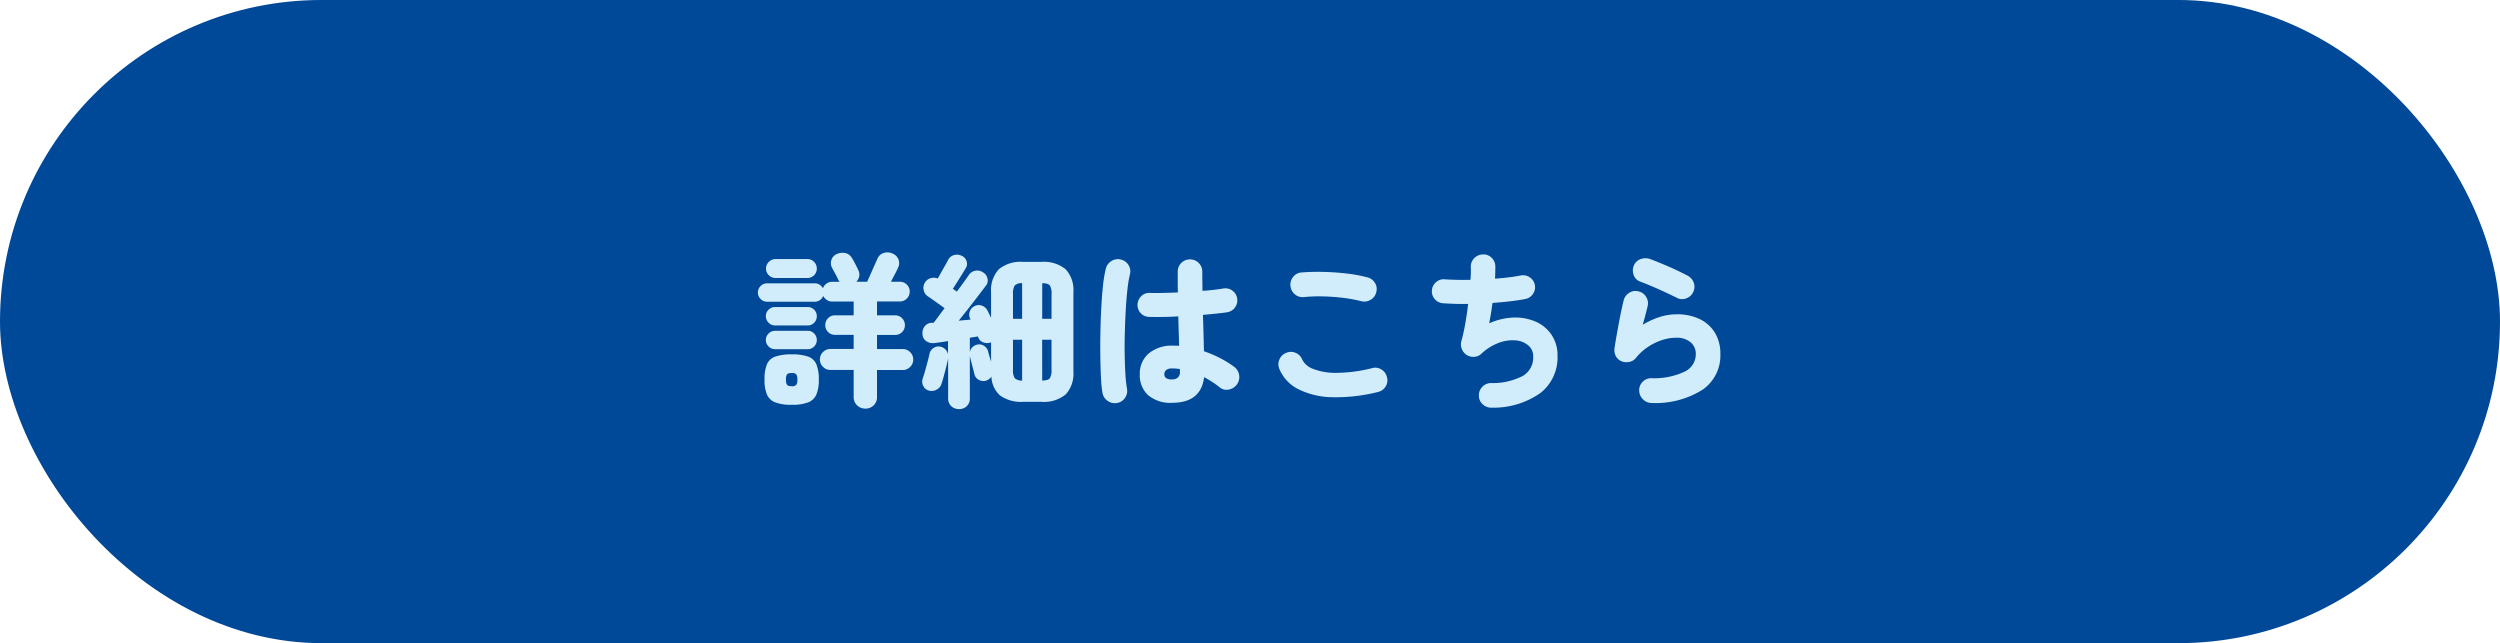
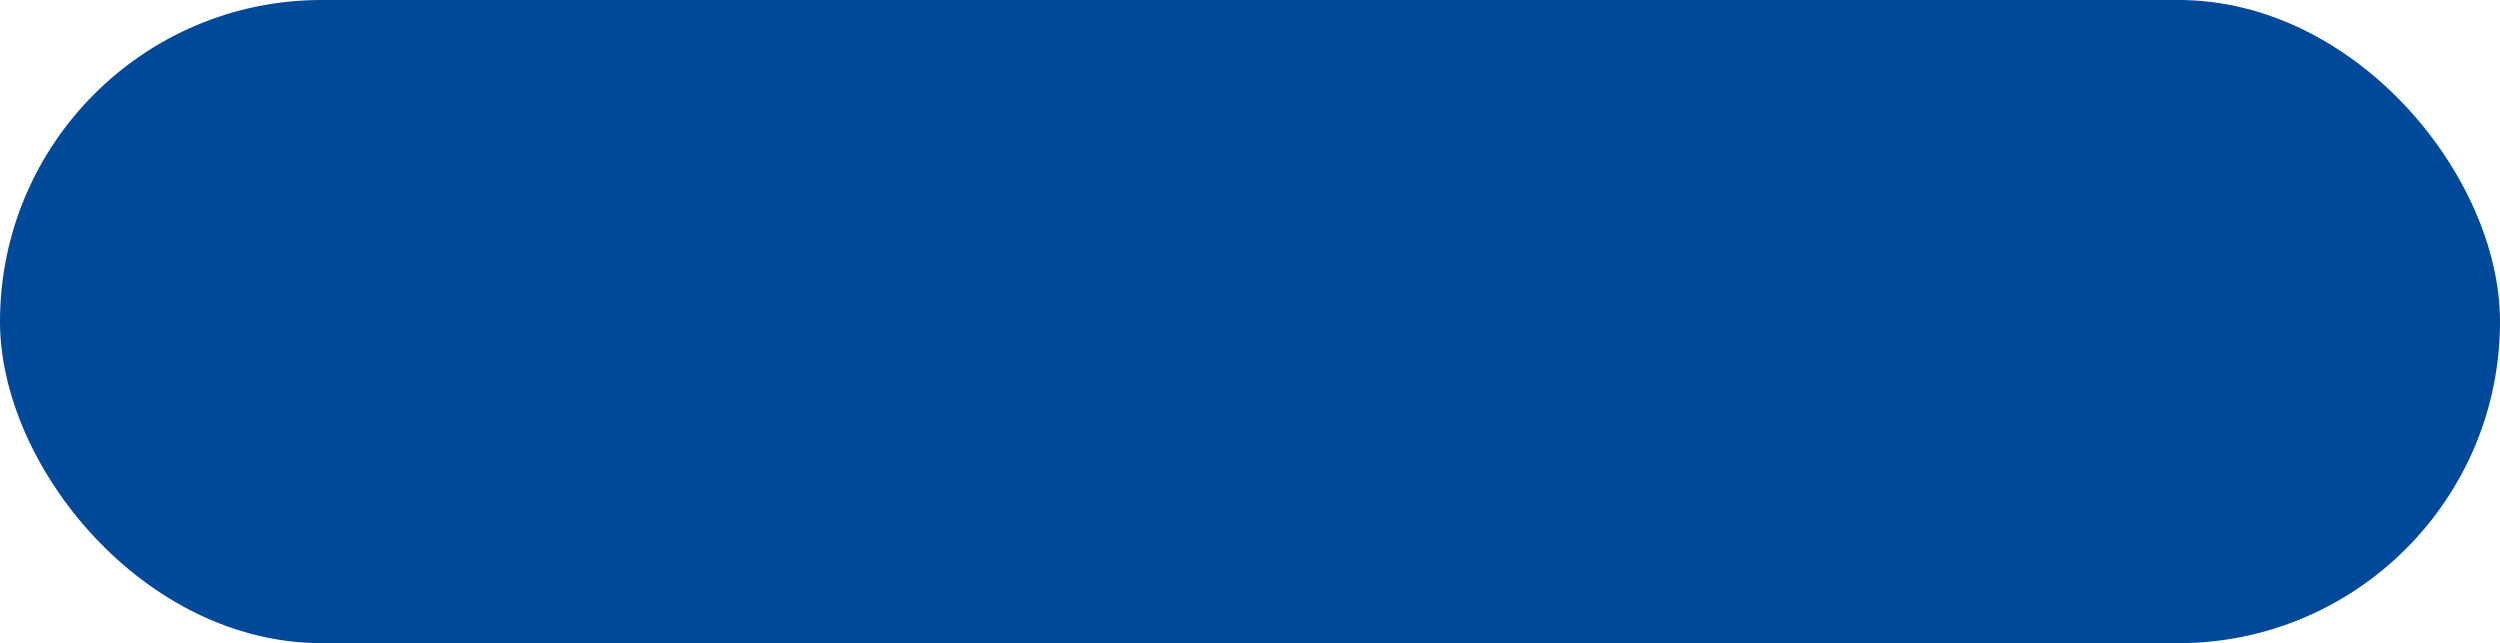
<svg xmlns="http://www.w3.org/2000/svg" width="241" height="62" viewBox="0 0 241 62">
  <g id="stage_pubviewing_btm_on_sp" transform="translate(-744 -4752.276)">
    <rect id="長方形_1652" data-name="長方形 1652" width="239" height="60" rx="30" transform="translate(745 4753.275)" fill="#004898" stroke="#004898" stroke-width="2" />
-     <path id="パス_22935" data-name="パス 22935" d="M-37.072,1.392a1.136,1.136,0,0,1-.8-.312,1.071,1.071,0,0,1-.336-.824V-2.336h-2.24a.971.971,0,0,1-.712-.3.971.971,0,0,1-.3-.712.971.971,0,0,1,.3-.712.971.971,0,0,1,.712-.3h2.24v-1.36H-40a.913.913,0,0,1-.672-.272.913.913,0,0,1-.272-.672.921.921,0,0,1,.272-.664A.9.9,0,0,1-40-7.6h1.792V-8.928h-2.08a.864.864,0,0,1-.5-.152,1.082,1.082,0,0,1-.352-.392.894.894,0,0,1-.32.4.834.834,0,0,1-.5.16H-46.56a.844.844,0,0,1-.616-.264.844.844,0,0,1-.264-.616.862.862,0,0,1,.264-.632.844.844,0,0,1,.616-.264h4.608a.83.83,0,0,1,.464.136.94.94,0,0,1,.32.344.929.929,0,0,1,.336-.448.9.9,0,0,1,.544-.176h.736a.936.936,0,0,1-.16-.24q-.032-.08-.144-.3t-.24-.448q-.128-.232-.192-.36a.947.947,0,0,1-.064-.76.915.915,0,0,1,.512-.568,1.329,1.329,0,0,1,.808-.1.963.963,0,0,1,.648.464,3.421,3.421,0,0,1,.208.352q.128.24.248.48t.168.352a.946.946,0,0,1-.192,1.12h1.04q.08-.16.224-.48t.3-.68l.288-.648q.128-.288.176-.384a.959.959,0,0,1,.592-.576,1.163,1.163,0,0,1,.864.048,1.025,1.025,0,0,1,.576.56.958.958,0,0,1-.032.8q-.08.192-.288.592l-.4.768h.848a.94.94,0,0,1,.68.272.9.9,0,0,1,.28.672.926.926,0,0,1-.28.68.926.926,0,0,1-.68.28h-2.192V-7.6h1.744a.9.9,0,0,1,.672.28.921.921,0,0,1,.272.664.913.913,0,0,1-.272.672.913.913,0,0,1-.672.272h-1.744v1.36h2.48a.971.971,0,0,1,.712.3.971.971,0,0,1,.3.712.971.971,0,0,1-.3.712.971.971,0,0,1-.712.3h-2.48V.256a1.085,1.085,0,0,1-.328.824A1.108,1.108,0,0,1-37.072,1.392Zm-7.1-.368A4.357,4.357,0,0,1-45.76.792a1.419,1.419,0,0,1-.808-.76,3.653,3.653,0,0,1-.232-1.44,3.756,3.756,0,0,1,.232-1.472,1.362,1.362,0,0,1,.808-.744,4.653,4.653,0,0,1,1.584-.216,4.582,4.582,0,0,1,1.576.216,1.362,1.362,0,0,1,.8.744,3.756,3.756,0,0,1,.232,1.472A3.653,3.653,0,0,1-41.8.032a1.42,1.42,0,0,1-.8.76A4.291,4.291,0,0,1-44.176,1.024ZM-45.744-11.2a.889.889,0,0,1-.64-.264.868.868,0,0,1-.272-.648.876.876,0,0,1,.272-.64.876.876,0,0,1,.64-.272h3.072a.868.868,0,0,1,.648.272.889.889,0,0,1,.264.64.881.881,0,0,1-.264.648.881.881,0,0,1-.648.264Zm-.032,6.864a.862.862,0,0,1-.632-.264.844.844,0,0,1-.264-.616.862.862,0,0,1,.264-.632.862.862,0,0,1,.632-.264h3.136a.836.836,0,0,1,.624.264.876.876,0,0,1,.256.632.857.857,0,0,1-.256.616.836.836,0,0,1-.624.264Zm0-2.288a.862.862,0,0,1-.632-.264.862.862,0,0,1-.264-.632.836.836,0,0,1,.264-.624.876.876,0,0,1,.632-.256h3.136a.849.849,0,0,1,.624.256.849.849,0,0,1,.256.624.876.876,0,0,1-.256.632.836.836,0,0,1-.624.264Zm1.6,5.856a.54.54,0,0,0,.44-.136.875.875,0,0,0,.1-.5.875.875,0,0,0-.1-.5.54.54,0,0,0-.44-.136q-.352,0-.456.136a.875.875,0,0,0-.1.5.875.875,0,0,0,.1.5Q-44.528-.768-44.176-.768ZM-28.048,1.44a1.076,1.076,0,0,1-.744-.28A.989.989,0,0,1-29.1.384V-3.472q-.048.3-.168.768t-.24.92q-.12.456-.216.744a.949.949,0,0,1-.48.6.992.992,0,0,1-.768.088A.849.849,0,0,1-31.5-.8a.885.885,0,0,1-.056-.688q.1-.288.224-.728t.248-.9q.12-.456.184-.76a.9.9,0,0,1,.392-.576.824.824,0,0,1,.664-.128.929.929,0,0,1,.5.28.865.865,0,0,1,.232.5V-5.12q-.368.064-.7.112t-.608.08a1.147,1.147,0,0,1-.776-.176.838.838,0,0,1-.376-.688,1.034,1.034,0,0,1,.224-.768.868.868,0,0,1,.656-.32h.192q.144-.176.424-.56t.632-.848q-.256-.192-.584-.424l-.608-.432q-.28-.2-.408-.28a.941.941,0,0,1-.416-.616.968.968,0,0,1,.128-.728.948.948,0,0,1,.552-.416,1.062,1.062,0,0,1,.68.032l.336-.6q.192-.344.376-.664t.264-.48a.922.922,0,0,1,.544-.5,1.019,1.019,0,0,1,.768.048.84.84,0,0,1,.488.52.79.79,0,0,1-.088.7l-.352.576q-.224.368-.464.744t-.416.648l.384.272q.416-.56.728-.992t.408-.576a.956.956,0,0,1,.616-.44.95.95,0,0,1,.744.136.883.883,0,0,1,.448.568.773.773,0,0,1-.128.712l-.368.488q-.272.36-.656.856T-27.272-8.1q-.424.536-.808,1.016.3-.032.592-.056t.56-.056l-.064-.112a.884.884,0,0,1-.016-.68.889.889,0,0,1,.448-.5.876.876,0,0,1,.712-.048.94.94,0,0,1,.536.464q.064.112.152.3t.2.416V-9.824a2.966,2.966,0,0,1,.736-2.208,3.293,3.293,0,0,1,2.368-.72h1.728a3.293,3.293,0,0,1,2.368.72,2.966,2.966,0,0,1,.736,2.208v7.632A2.966,2.966,0,0,1-17.76.016a3.293,3.293,0,0,1-2.368.72h-1.728a3.47,3.47,0,0,1-2.224-.6A2.54,2.54,0,0,1-24.928-1.7a.969.969,0,0,1-.48.384.859.859,0,0,1-.7-.048A.817.817,0,0,1-26.56-1.9q-.048-.208-.136-.544t-.176-.68q-.088-.344-.136-.552V.384a1,1,0,0,1-.3.776A1.047,1.047,0,0,1-28.048,1.44Zm8.016-2.752q.576-.016.736-.224a1.52,1.52,0,0,0,.16-.848V-5.248h-.9Zm-1.936,0V-5.248h-.88v2.864a1.479,1.479,0,0,0,.16.832A.977.977,0,0,0-21.968-1.312Zm1.936-5.952h.9V-9.632a1.524,1.524,0,0,0-.16-.84q-.16-.216-.736-.232Zm-2.816,0h.88V-10.7a.916.916,0,0,0-.72.232,1.524,1.524,0,0,0-.16.84ZM-24.96-3.12V-4.992a1.076,1.076,0,0,1-.72.008.792.792,0,0,1-.512-.472l-.032-.112q-.176.032-.376.064l-.408.064v1.376a.866.866,0,0,1,.232-.448.9.9,0,0,1,.44-.256.828.828,0,0,1,.664.088.927.927,0,0,1,.424.536q.032.16.12.456T-24.96-3.12ZM-7.52.832A3.314,3.314,0,0,1-9.816.1a2.585,2.585,0,0,1-.808-2.024,2.548,2.548,0,0,1,.848-1.992,3.449,3.449,0,0,1,2.384-.76h.272a2.606,2.606,0,0,1,.288.016q-.016-.64-.04-1.36T-6.912-7.5q-.816.048-1.56.056t-1.272-.008a1.088,1.088,0,0,1-.8-.368,1.136,1.136,0,0,1-.3-.832,1.188,1.188,0,0,1,.376-.808,1.044,1.044,0,0,1,.824-.3q.48.016,1.192,0t1.5-.048q-.016-.528-.016-1.032v-.968a1.143,1.143,0,0,1,.344-.84,1.143,1.143,0,0,1,.84-.344,1.143,1.143,0,0,1,.84.344,1.143,1.143,0,0,1,.344.84q0,.432.008.9t.008.944a18.9,18.9,0,0,0,2.016-.224,1.109,1.109,0,0,1,.872.208,1.087,1.087,0,0,1,.456.752,1.1,1.1,0,0,1-.2.856,1.117,1.117,0,0,1-.744.472q-.4.064-1.016.128t-1.336.128q.032.96.056,1.864t.04,1.64a11.388,11.388,0,0,1,1.632.7,9.573,9.573,0,0,1,1.28.8,1.208,1.208,0,0,1,.48.792,1.2,1.2,0,0,1-.208.9,1.243,1.243,0,0,1-.776.5,1,1,0,0,1-.872-.2,9.8,9.8,0,0,0-1.52-.992Q-4.72.832-7.52.832Zm-5.3.016a1.178,1.178,0,0,1-.9-.2,1.177,1.177,0,0,1-.5-.76,12.028,12.028,0,0,1-.144-1.448q-.048-.92-.064-2.064t.008-2.384q.024-1.24.088-2.408t.168-2.128A12.508,12.508,0,0,1-13.9-12.1a1.194,1.194,0,0,1,.544-.736,1.149,1.149,0,0,1,.9-.144,1.156,1.156,0,0,1,.744.536,1.1,1.1,0,0,1,.136.9,11.145,11.145,0,0,0-.24,1.464q-.1.888-.16,1.944t-.088,2.168Q-12.1-4.848-12.08-3.8t.072,1.9a12.64,12.64,0,0,0,.152,1.376,1.175,1.175,0,0,1-.2.888A1.11,1.11,0,0,1-12.816.848Zm5.3-2.272A.839.839,0,0,0-6.96-1.6a.694.694,0,0,0,.208-.56v-.1a1.006,1.006,0,0,0-.016-.16q-.176-.032-.368-.048T-7.52-2.48a.847.847,0,0,0-.56.152.494.494,0,0,0-.176.392.452.452,0,0,0,.168.384A.959.959,0,0,0-7.52-1.424ZM12.32-.208a16.481,16.481,0,0,1-4.408.5A7.548,7.548,0,0,1,4.648-.488,3.82,3.82,0,0,1,2.832-2.432a1.129,1.129,0,0,1,.008-.92,1.143,1.143,0,0,1,.648-.632,1.131,1.131,0,0,1,.912,0,1.172,1.172,0,0,1,.64.656,1.863,1.863,0,0,0,1.04.888,5.923,5.923,0,0,0,2.24.384,14.382,14.382,0,0,0,3.456-.456,1.084,1.084,0,0,1,.9.136,1.163,1.163,0,0,1,.528.744,1.084,1.084,0,0,1-.136.9A1.163,1.163,0,0,1,12.32-.208ZM10.736-8.96A14.554,14.554,0,0,0,8.864-9.3q-.976-.112-1.912-.128a14.567,14.567,0,0,0-1.72.064,1.13,1.13,0,0,1-.88-.24,1.173,1.173,0,0,1-.448-.8,1.153,1.153,0,0,1,.24-.88,1.1,1.1,0,0,1,.8-.448,20.5,20.5,0,0,1,2.1-.056q1.128.024,2.24.152a13.963,13.963,0,0,1,2.008.368,1.163,1.163,0,0,1,.744.528,1.084,1.084,0,0,1,.136.9,1.127,1.127,0,0,1-.536.736A1.172,1.172,0,0,1,10.736-8.96ZM23.3,1.3A1.169,1.169,0,0,1,22.44.984,1.12,1.12,0,0,1,22.064.16a1.154,1.154,0,0,1,.32-.856,1.146,1.146,0,0,1,.832-.376A6.319,6.319,0,0,0,26.3-1.76,2.051,2.051,0,0,0,27.3-3.616a1.368,1.368,0,0,0-.464-1.08,2.131,2.131,0,0,0-1.216-.488,3.706,3.706,0,0,0-1.632.232,5.02,5.02,0,0,0-1.712,1.08,1.068,1.068,0,0,1-.688.272,1.2,1.2,0,0,1-.72-.192,1.229,1.229,0,0,1-.456-.584,1.174,1.174,0,0,1-.04-.728q.208-.736.376-1.68t.28-1.92q-.736.016-1.368-.008t-1.08-.056a1.124,1.124,0,0,1-.784-.416,1.108,1.108,0,0,1-.256-.848,1.124,1.124,0,0,1,.416-.784,1.108,1.108,0,0,1,.848-.256q.432.032,1.072.048t1.376,0q.032-.368.04-.672t-.008-.544a1.135,1.135,0,0,1,.328-.864,1.186,1.186,0,0,1,.84-.368,1.1,1.1,0,0,1,.84.32,1.173,1.173,0,0,1,.36.832q0,.256-.008.552t-.024.632q.7-.048,1.336-.128t1.128-.176a1.128,1.128,0,0,1,.872.168,1.1,1.1,0,0,1,.5.728,1.105,1.105,0,0,1-.168.864,1.112,1.112,0,0,1-.728.5q-.64.128-1.464.224t-1.72.16q-.064.5-.144.992t-.176.976a6.148,6.148,0,0,1,2.408-.56,4.874,4.874,0,0,1,2.12.416,3.537,3.537,0,0,1,1.5,1.272,3.507,3.507,0,0,1,.56,1.992A4.351,4.351,0,0,1,28.016-.128,7.857,7.857,0,0,1,23.3,1.3ZM38.736.848A1.169,1.169,0,0,1,37.888.5a1.186,1.186,0,0,1-.368-.84,1.115,1.115,0,0,1,.328-.848,1.13,1.13,0,0,1,.84-.352,6.893,6.893,0,0,0,3.224-.64,1.864,1.864,0,0,0,1.064-1.68A1.458,1.458,0,0,0,42.48-5a2.079,2.079,0,0,0-1.424-.44,4.321,4.321,0,0,0-1.384.24,5.6,5.6,0,0,0-1.36.68,5.022,5.022,0,0,0-1.128,1.048A1.069,1.069,0,0,1,36.5-3.1a1.228,1.228,0,0,1-.768-.112,1.034,1.034,0,0,1-.5-.528,1.286,1.286,0,0,1-.088-.736q.112-.72.264-1.568T35.72-7.7q.168-.8.3-1.344a1.186,1.186,0,0,1,.552-.736,1.091,1.091,0,0,1,.888-.128,1.121,1.121,0,0,1,.736.544,1.144,1.144,0,0,1,.128.912q-.192.816-.464,1.76a7.821,7.821,0,0,1,1.616-.744A5.374,5.374,0,0,1,41.136-7.7a4.956,4.956,0,0,1,2.24.472A3.449,3.449,0,0,1,44.832-5.9a3.9,3.9,0,0,1,.512,2.04A3.993,3.993,0,0,1,43.64-.44,8.475,8.475,0,0,1,38.736.848ZM41.2-9.264q-.48-.24-1.112-.536T38.8-10.376q-.656-.28-1.216-.488a1.009,1.009,0,0,1-.608-.656,1.216,1.216,0,0,1,.048-.928,1.113,1.113,0,0,1,.68-.592,1.366,1.366,0,0,1,.92.032q.848.32,1.76.72t1.744.832a1.254,1.254,0,0,1,.624.648,1.112,1.112,0,0,1,0,.9,1.141,1.141,0,0,1-.64.648A1.07,1.07,0,0,1,41.2-9.264Z" transform="translate(864.5 4790.275)" fill="#d1edfb" />
  </g>
</svg>